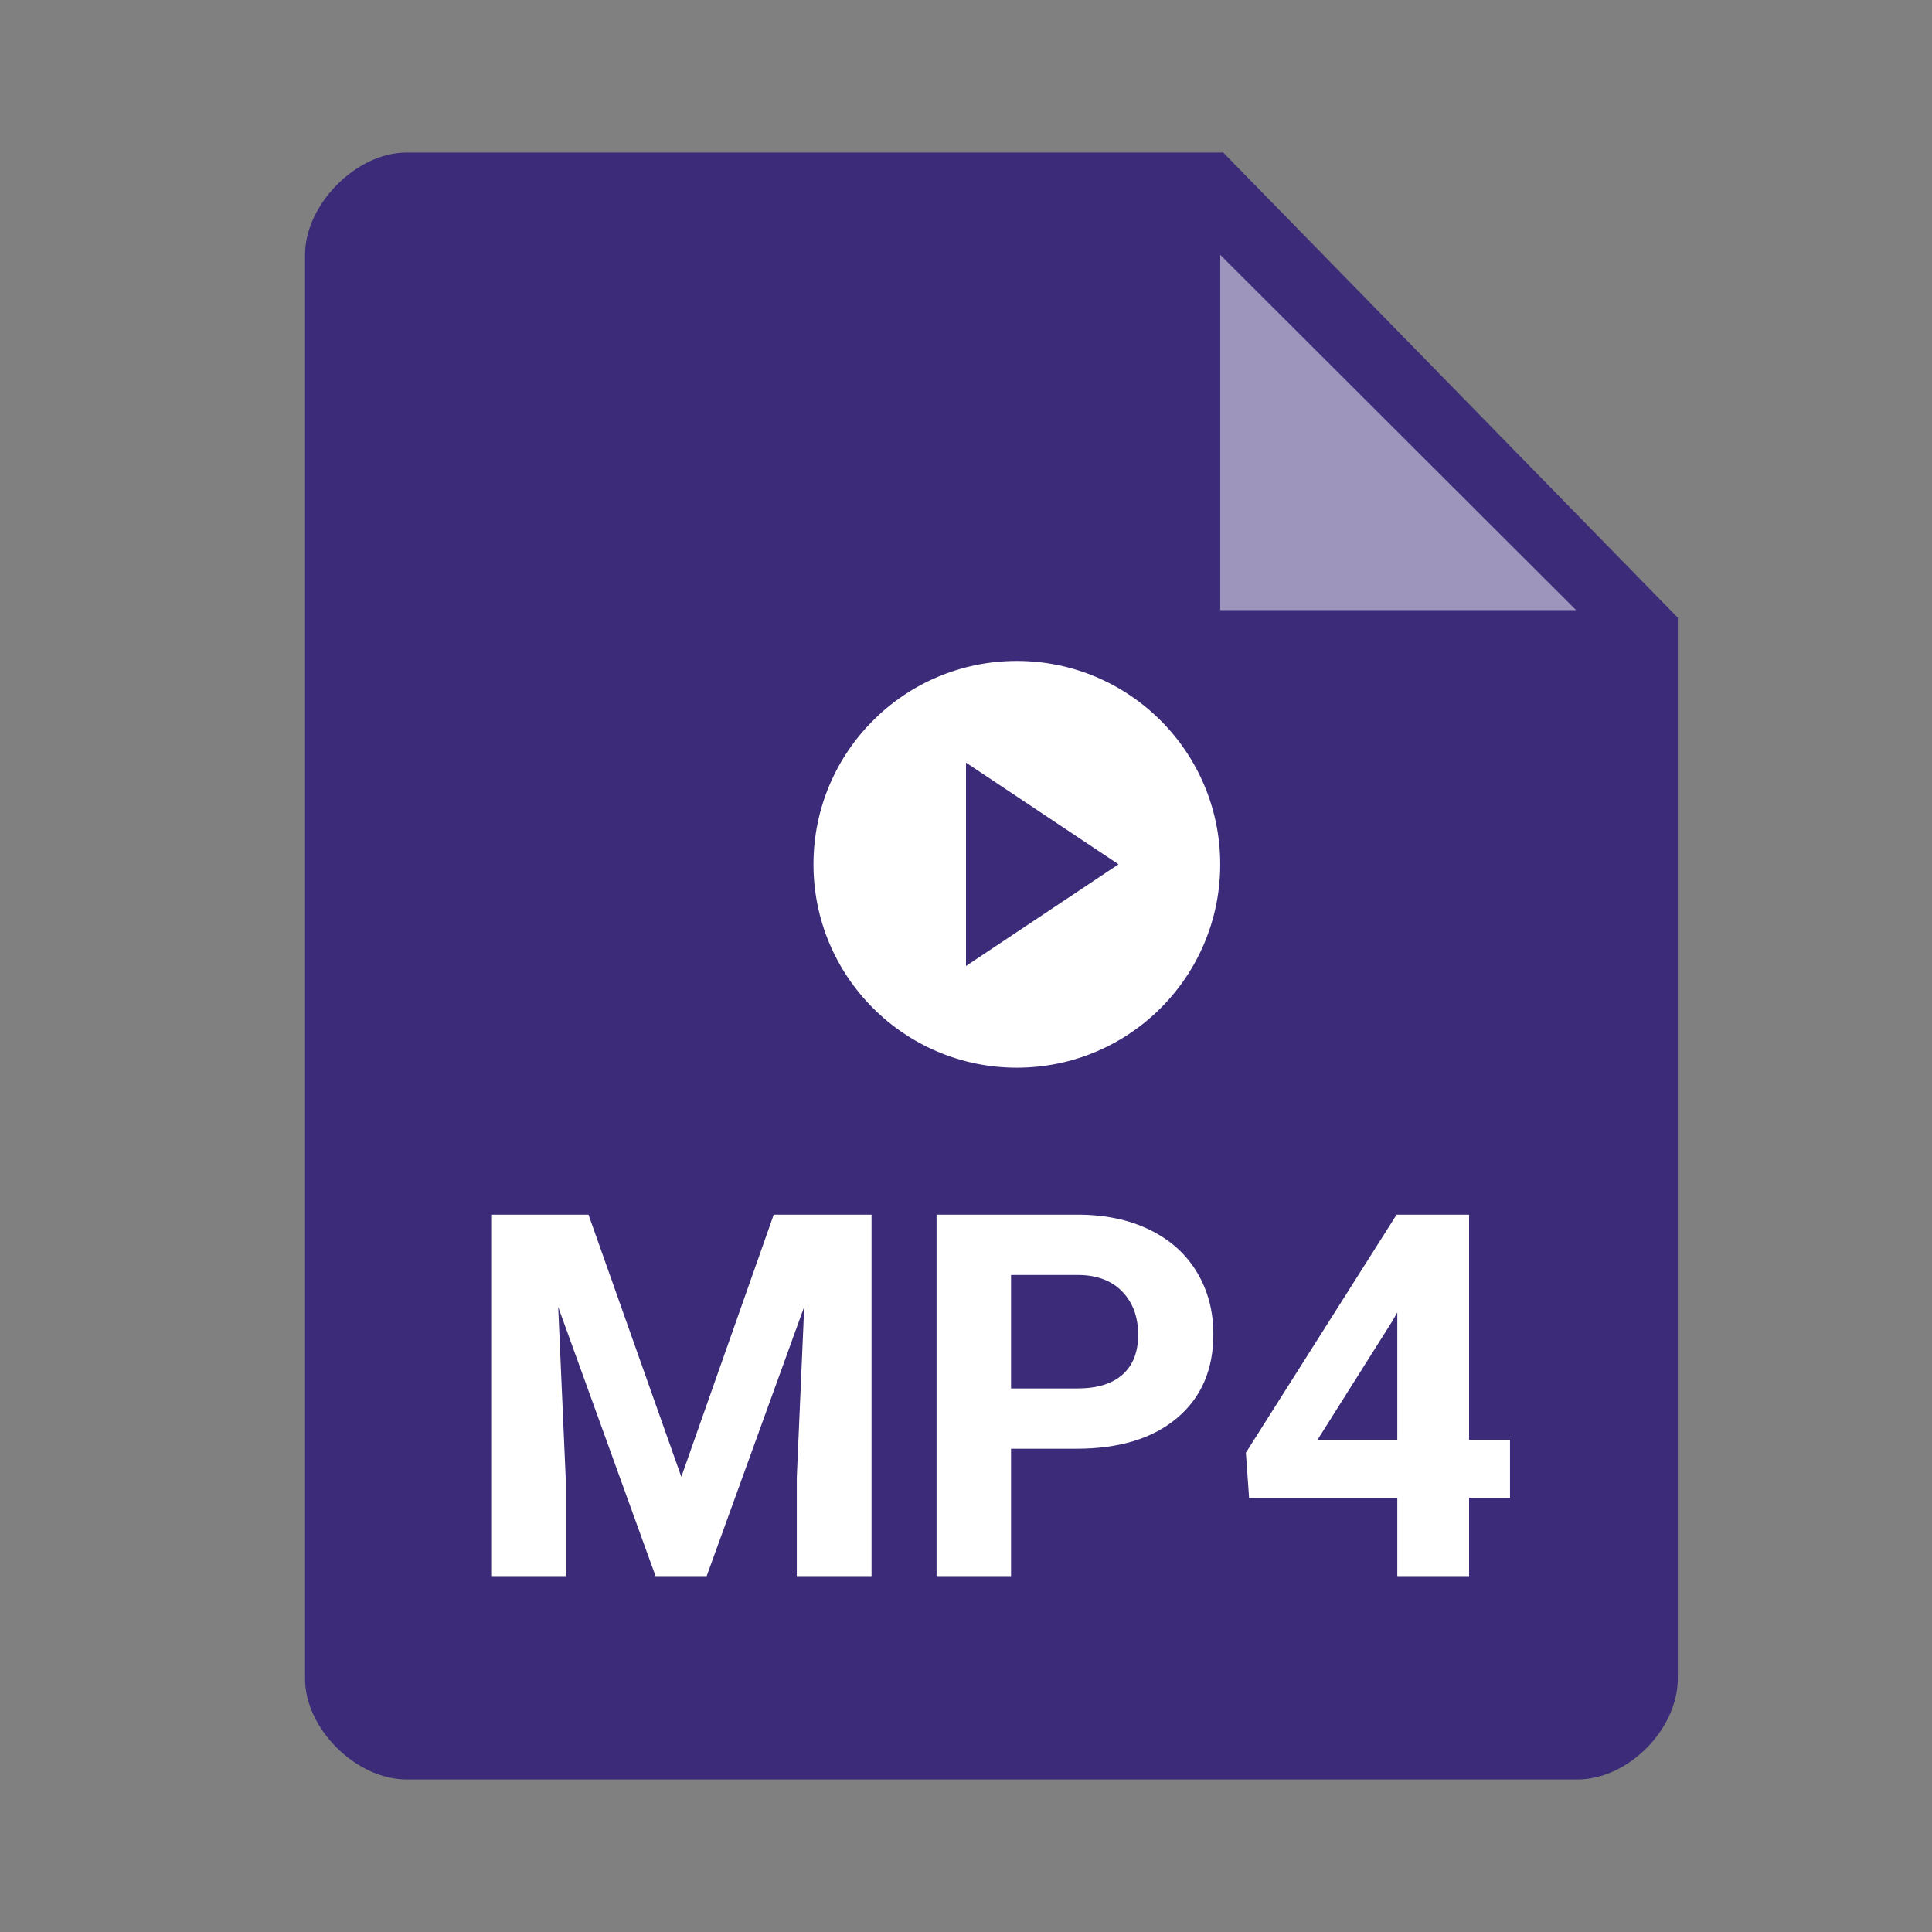
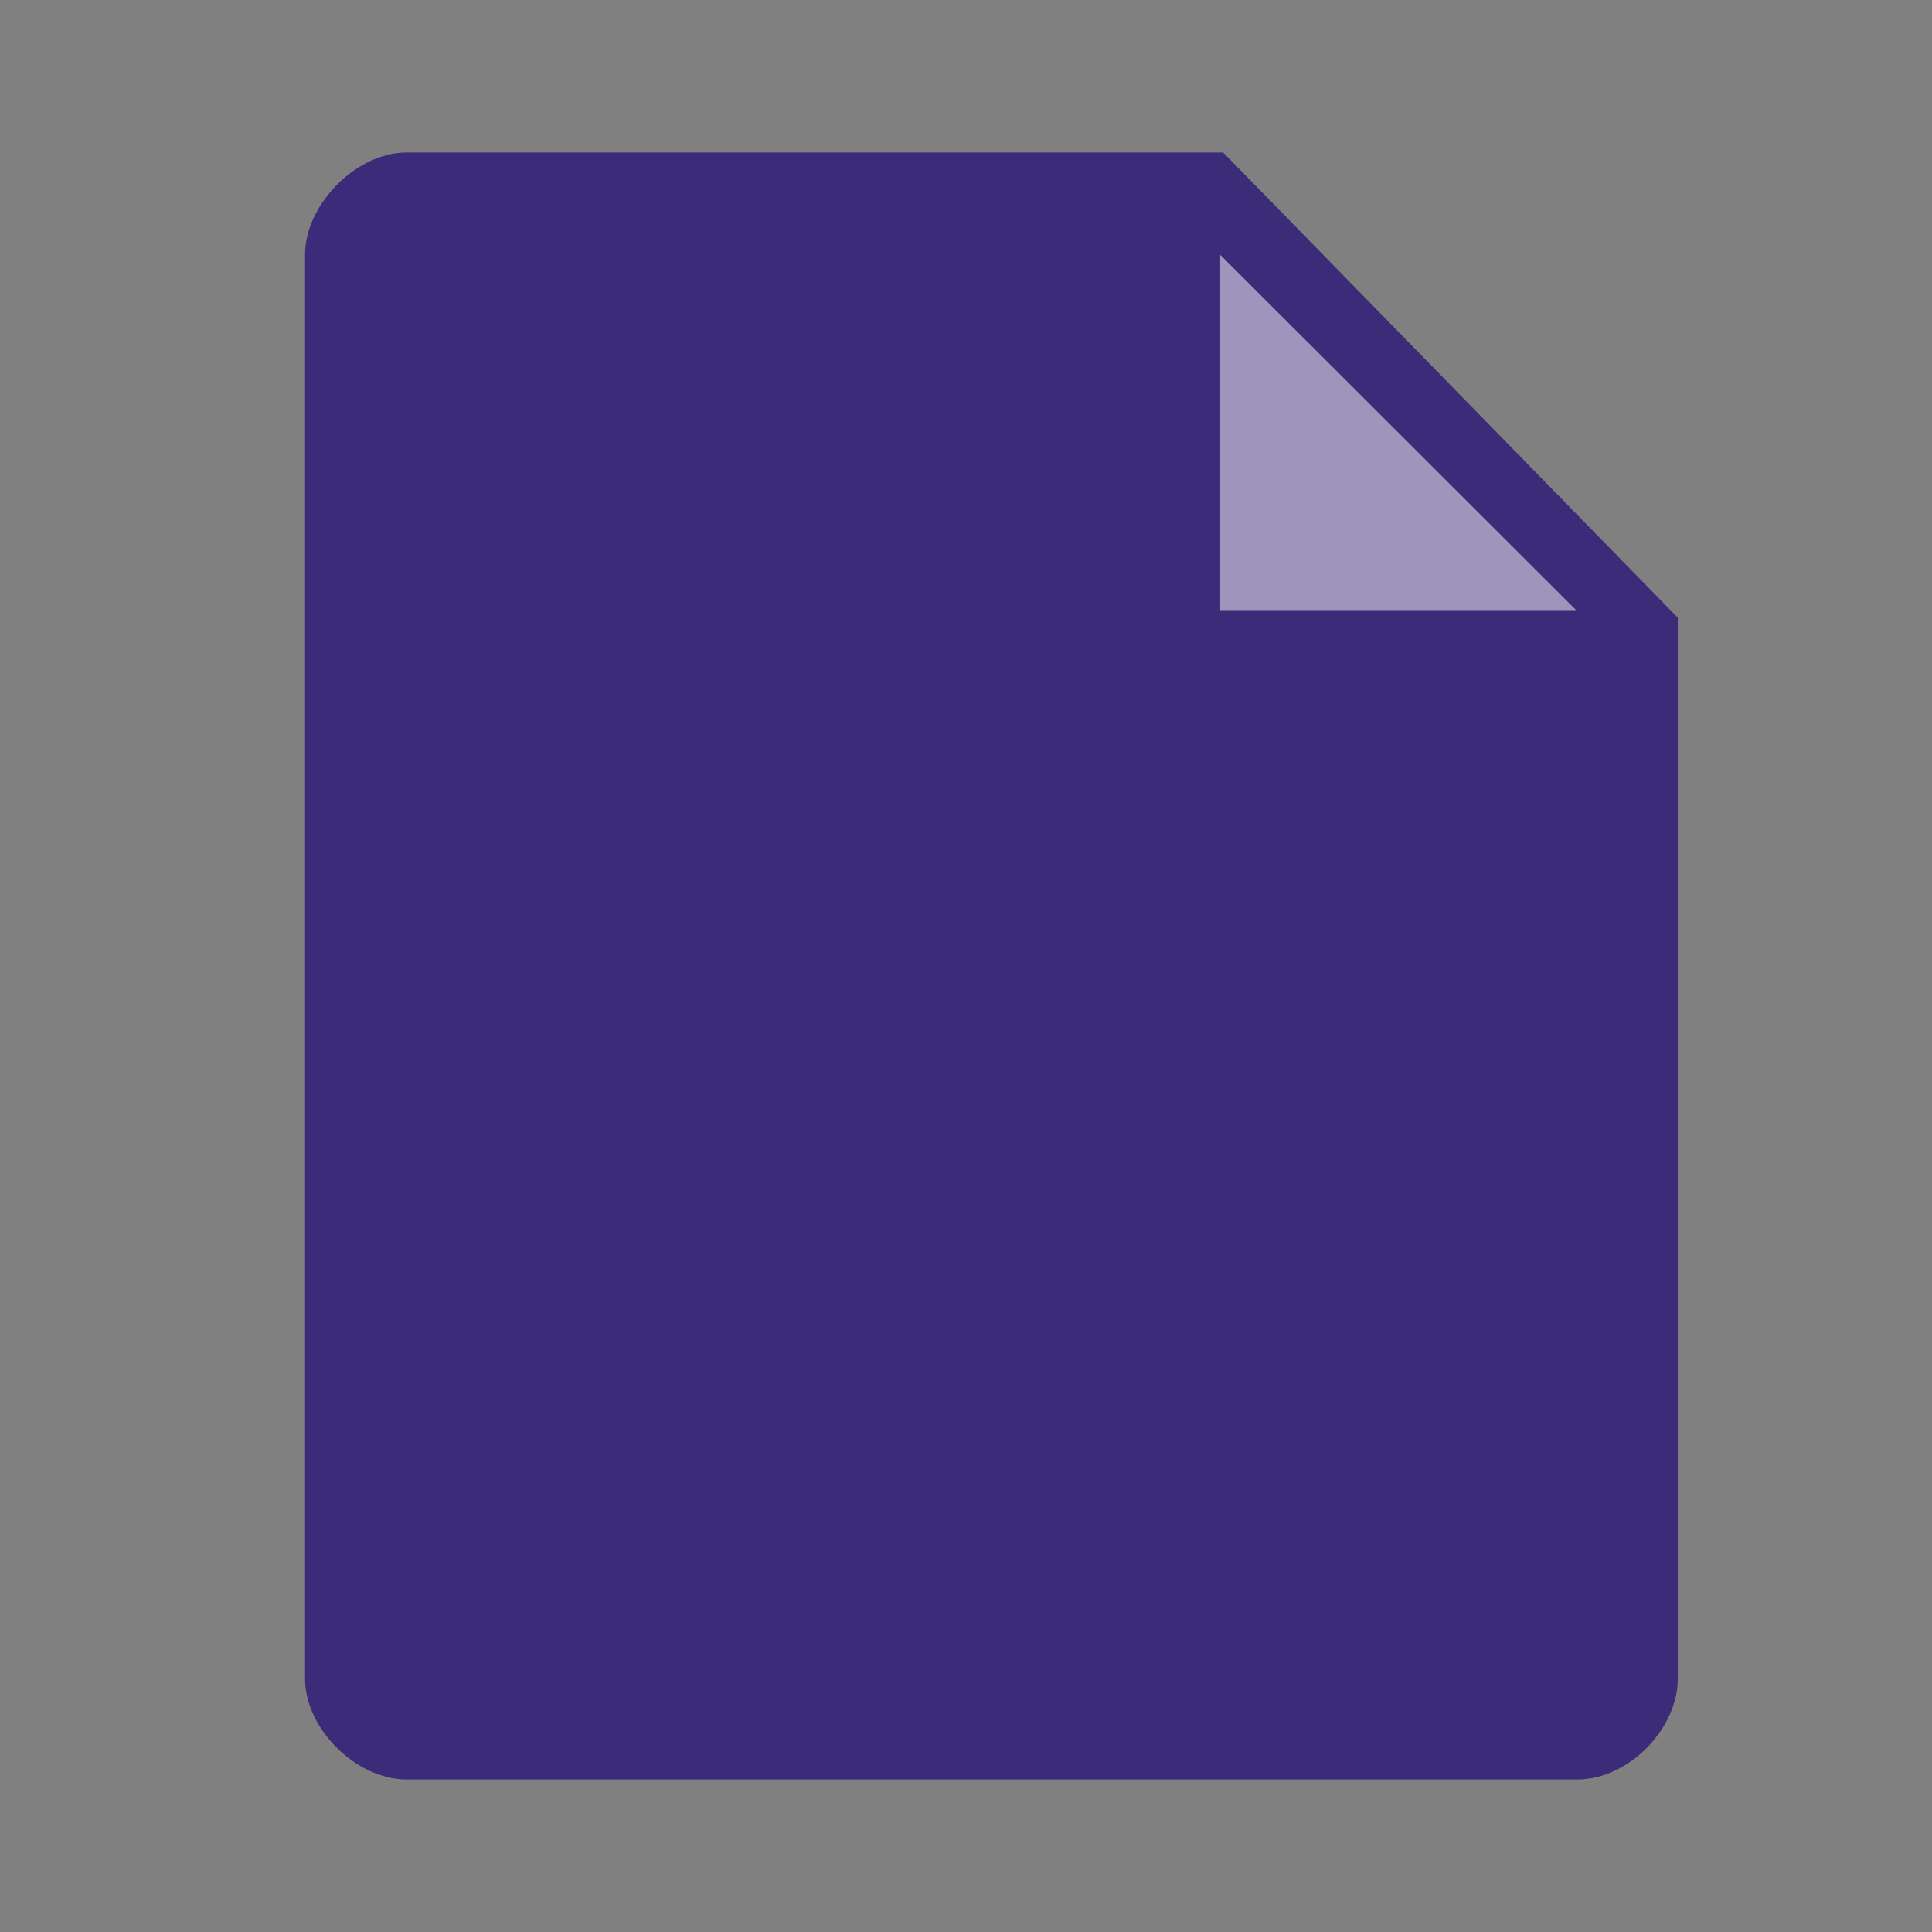
<svg xmlns="http://www.w3.org/2000/svg" width="38px" height="38px" viewBox="0 0 38 38" version="1.1">
  <rect x="0" y="0" width="38" height="38" fill="#808080" stroke="none" />
  <title>Mime Type/Large/mp4</title>
  <desc>Created with Sketch.</desc>
  <g id="Mime-Type/Large/mp4" stroke="none" stroke-width="1" fill="none" fill-rule="evenodd">
    <path d="M31.019,35 C30.336,35 22.662,35 7.998,35 C7.004,35 6,34.002 6,33.019 L6,5.006 C6,4.029 7.001,3 7.998,3 L24.059,3 L33,12.149 C33,25.412 33,32.369 33,33.019 C33,33.995 32.042,35 31.019,35 Z" id="Paper-Copy-11" fill="#3B2B78" />
-     <path d="M19,19 L19,15 L22,17 L19,19 Z M20,13 C17.791,13 16,14.791 16,17 C16,19.209 17.791,21 20,21 C22.209,21 24,19.209 24,17 C24,14.791 22.209,13 20,13 L20,13 Z" id="-" fill="#FFFFFF" />
    <polygon id="dogear-copy-9" fill="#FFFFFF" fill-rule="nonzero" opacity="0.5" points="24 12 24 5.012 31 12" />
-     <path d="M11.575,23.891 L13.401,29.047 L15.218,23.891 L17.142,23.891 L17.142,31 L15.672,31 L15.672,29.057 L15.818,25.702 L13.899,31 L12.894,31 L10.979,25.707 L11.126,29.057 L11.126,31 L9.661,31 L9.661,23.891 L11.575,23.891 Z M19.886,28.495 L19.886,31 L18.421,31 L18.421,23.891 L21.194,23.891 C21.728,23.891 22.198,23.988 22.603,24.184 C23.008,24.379 23.32,24.656 23.538,25.016 C23.756,25.376 23.865,25.785 23.865,26.244 C23.865,26.941 23.627,27.49 23.15,27.892 C22.673,28.294 22.013,28.495 21.17,28.495 L19.886,28.495 Z M19.886,27.309 L21.194,27.309 C21.582,27.309 21.877,27.217 22.081,27.035 C22.284,26.853 22.386,26.592 22.386,26.254 C22.386,25.906 22.283,25.624 22.078,25.409 C21.873,25.194 21.59,25.084 21.229,25.077 L19.886,25.077 L19.886,27.309 Z M28.895,28.324 L29.7,28.324 L29.7,29.462 L28.895,29.462 L28.895,31 L27.483,31 L27.483,29.462 L24.568,29.462 L24.505,28.573 L27.469,23.891 L28.895,23.891 L28.895,28.324 Z M25.911,28.324 L27.483,28.324 L27.483,25.814 L27.391,25.976 L25.911,28.324 Z" id="MP4" fill="#FFFFFF" fill-rule="nonzero" />
  </g>
</svg>